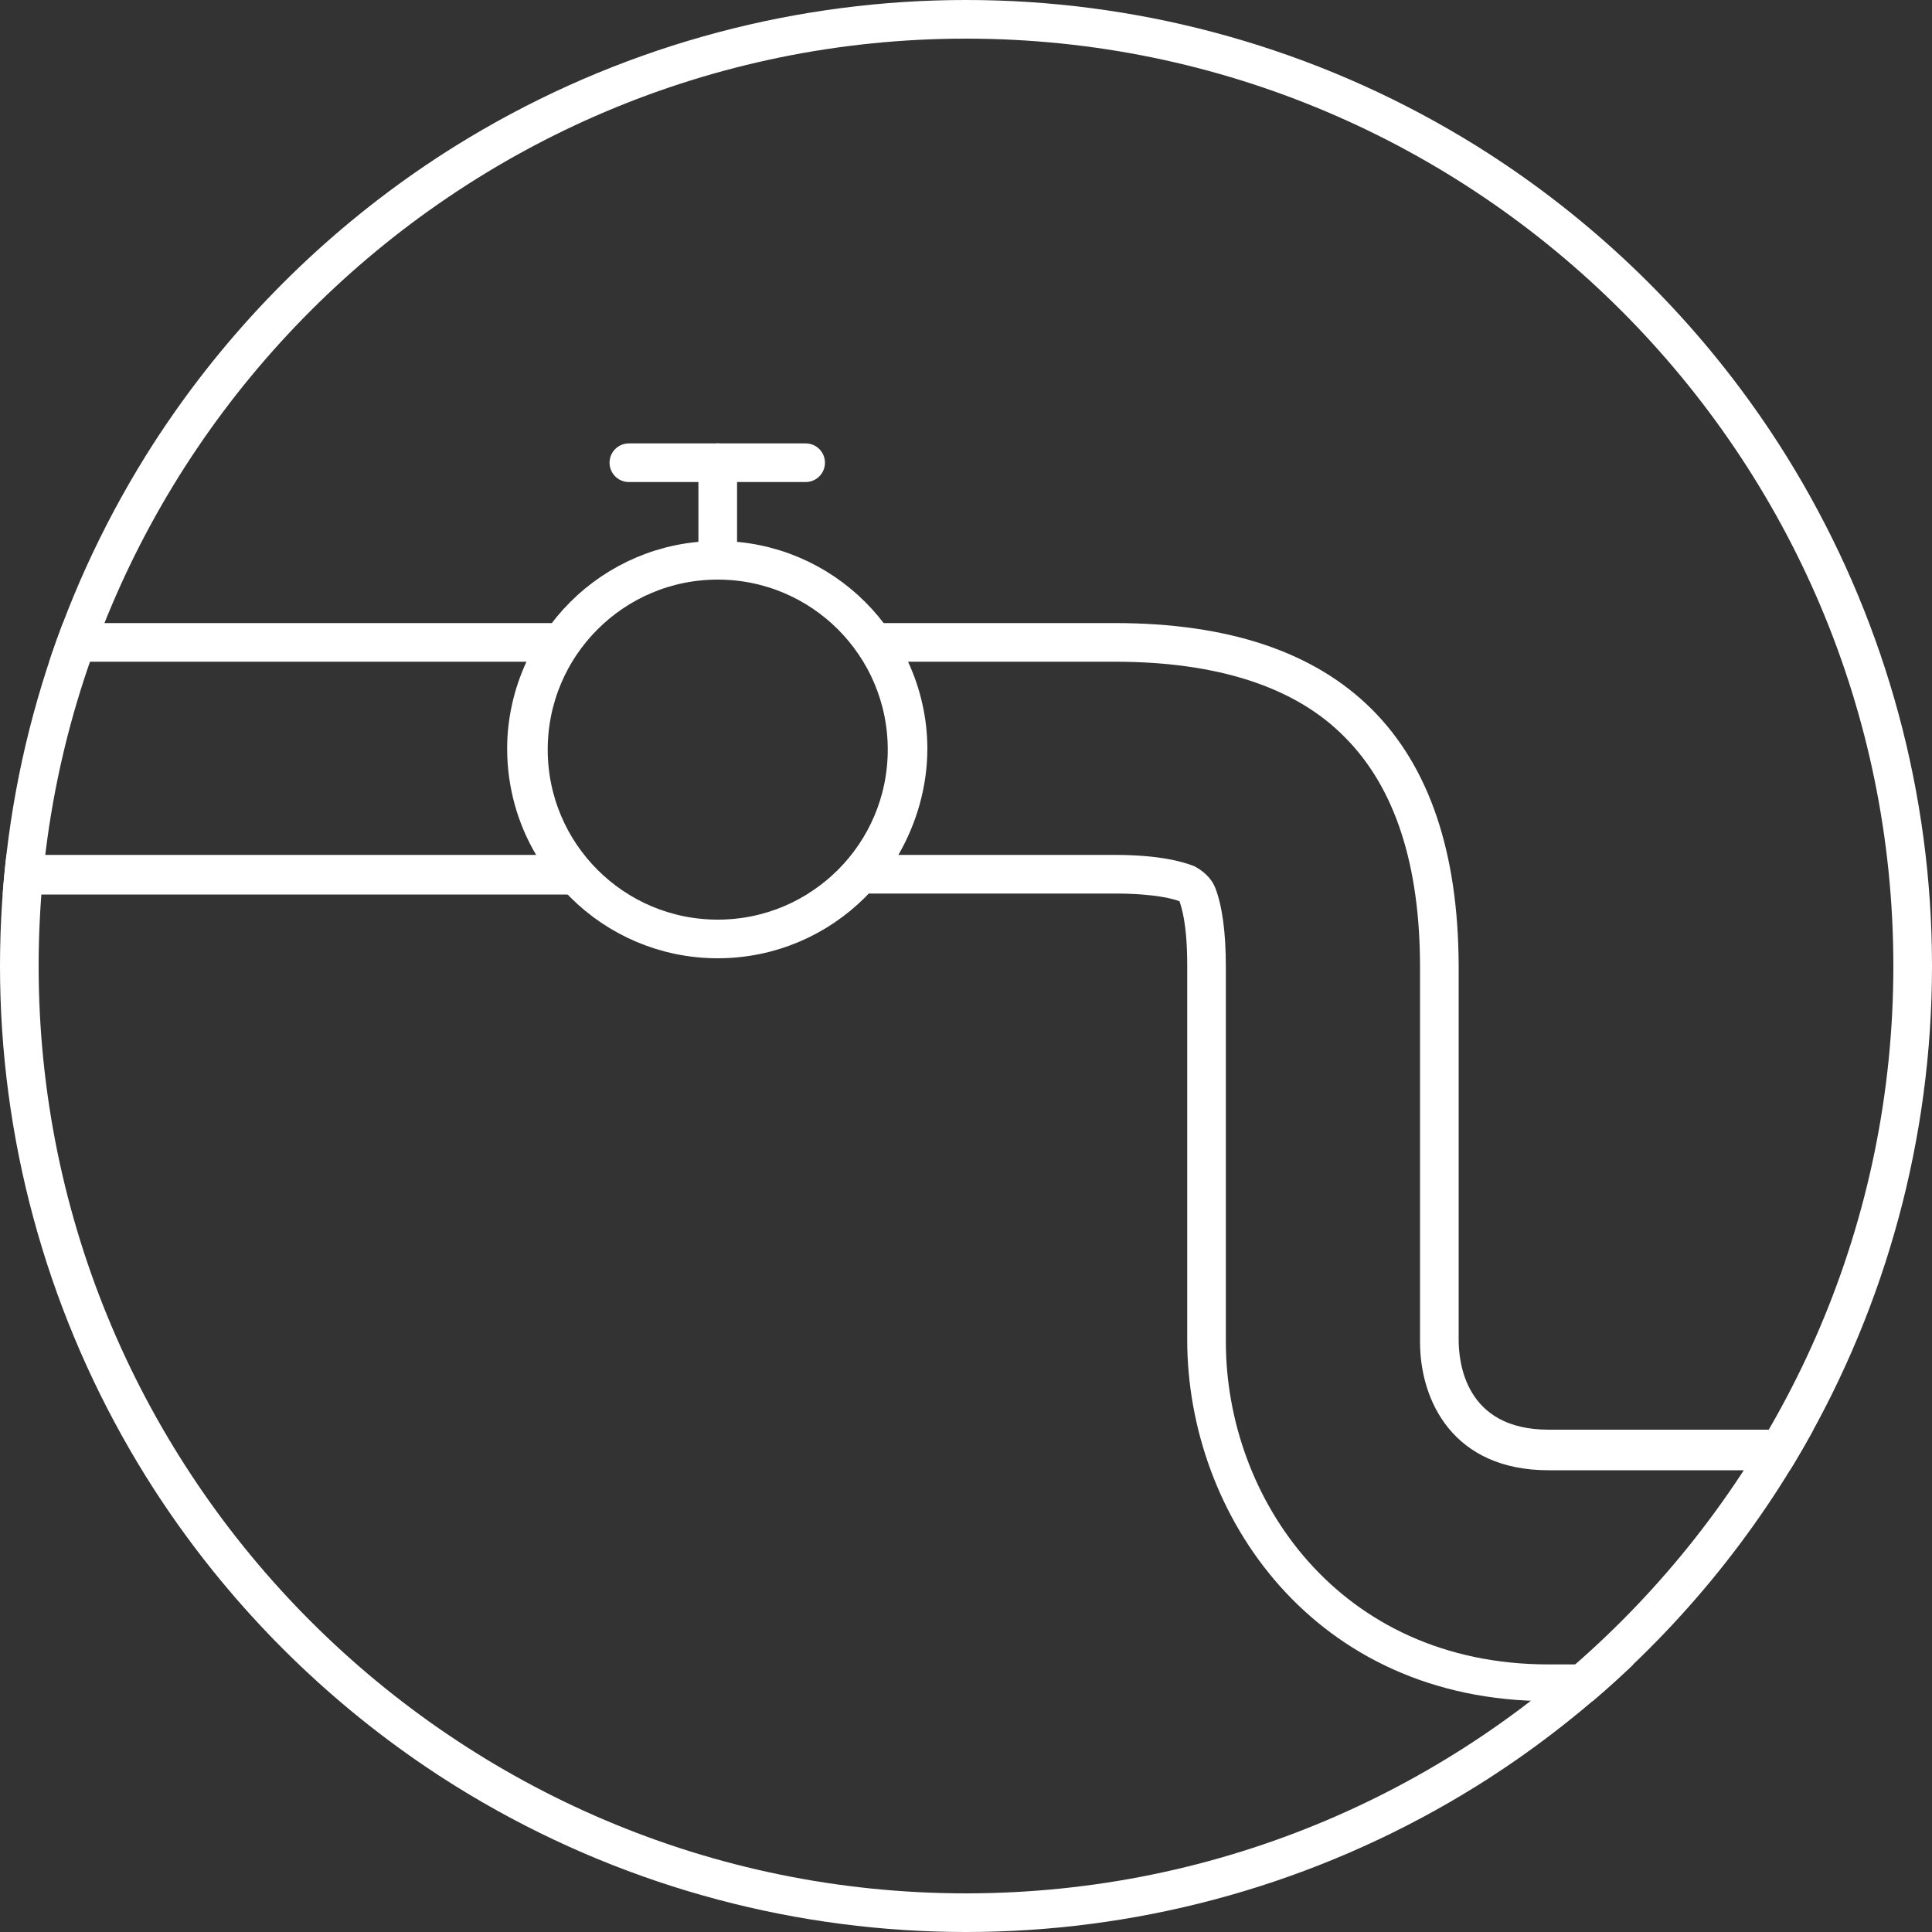
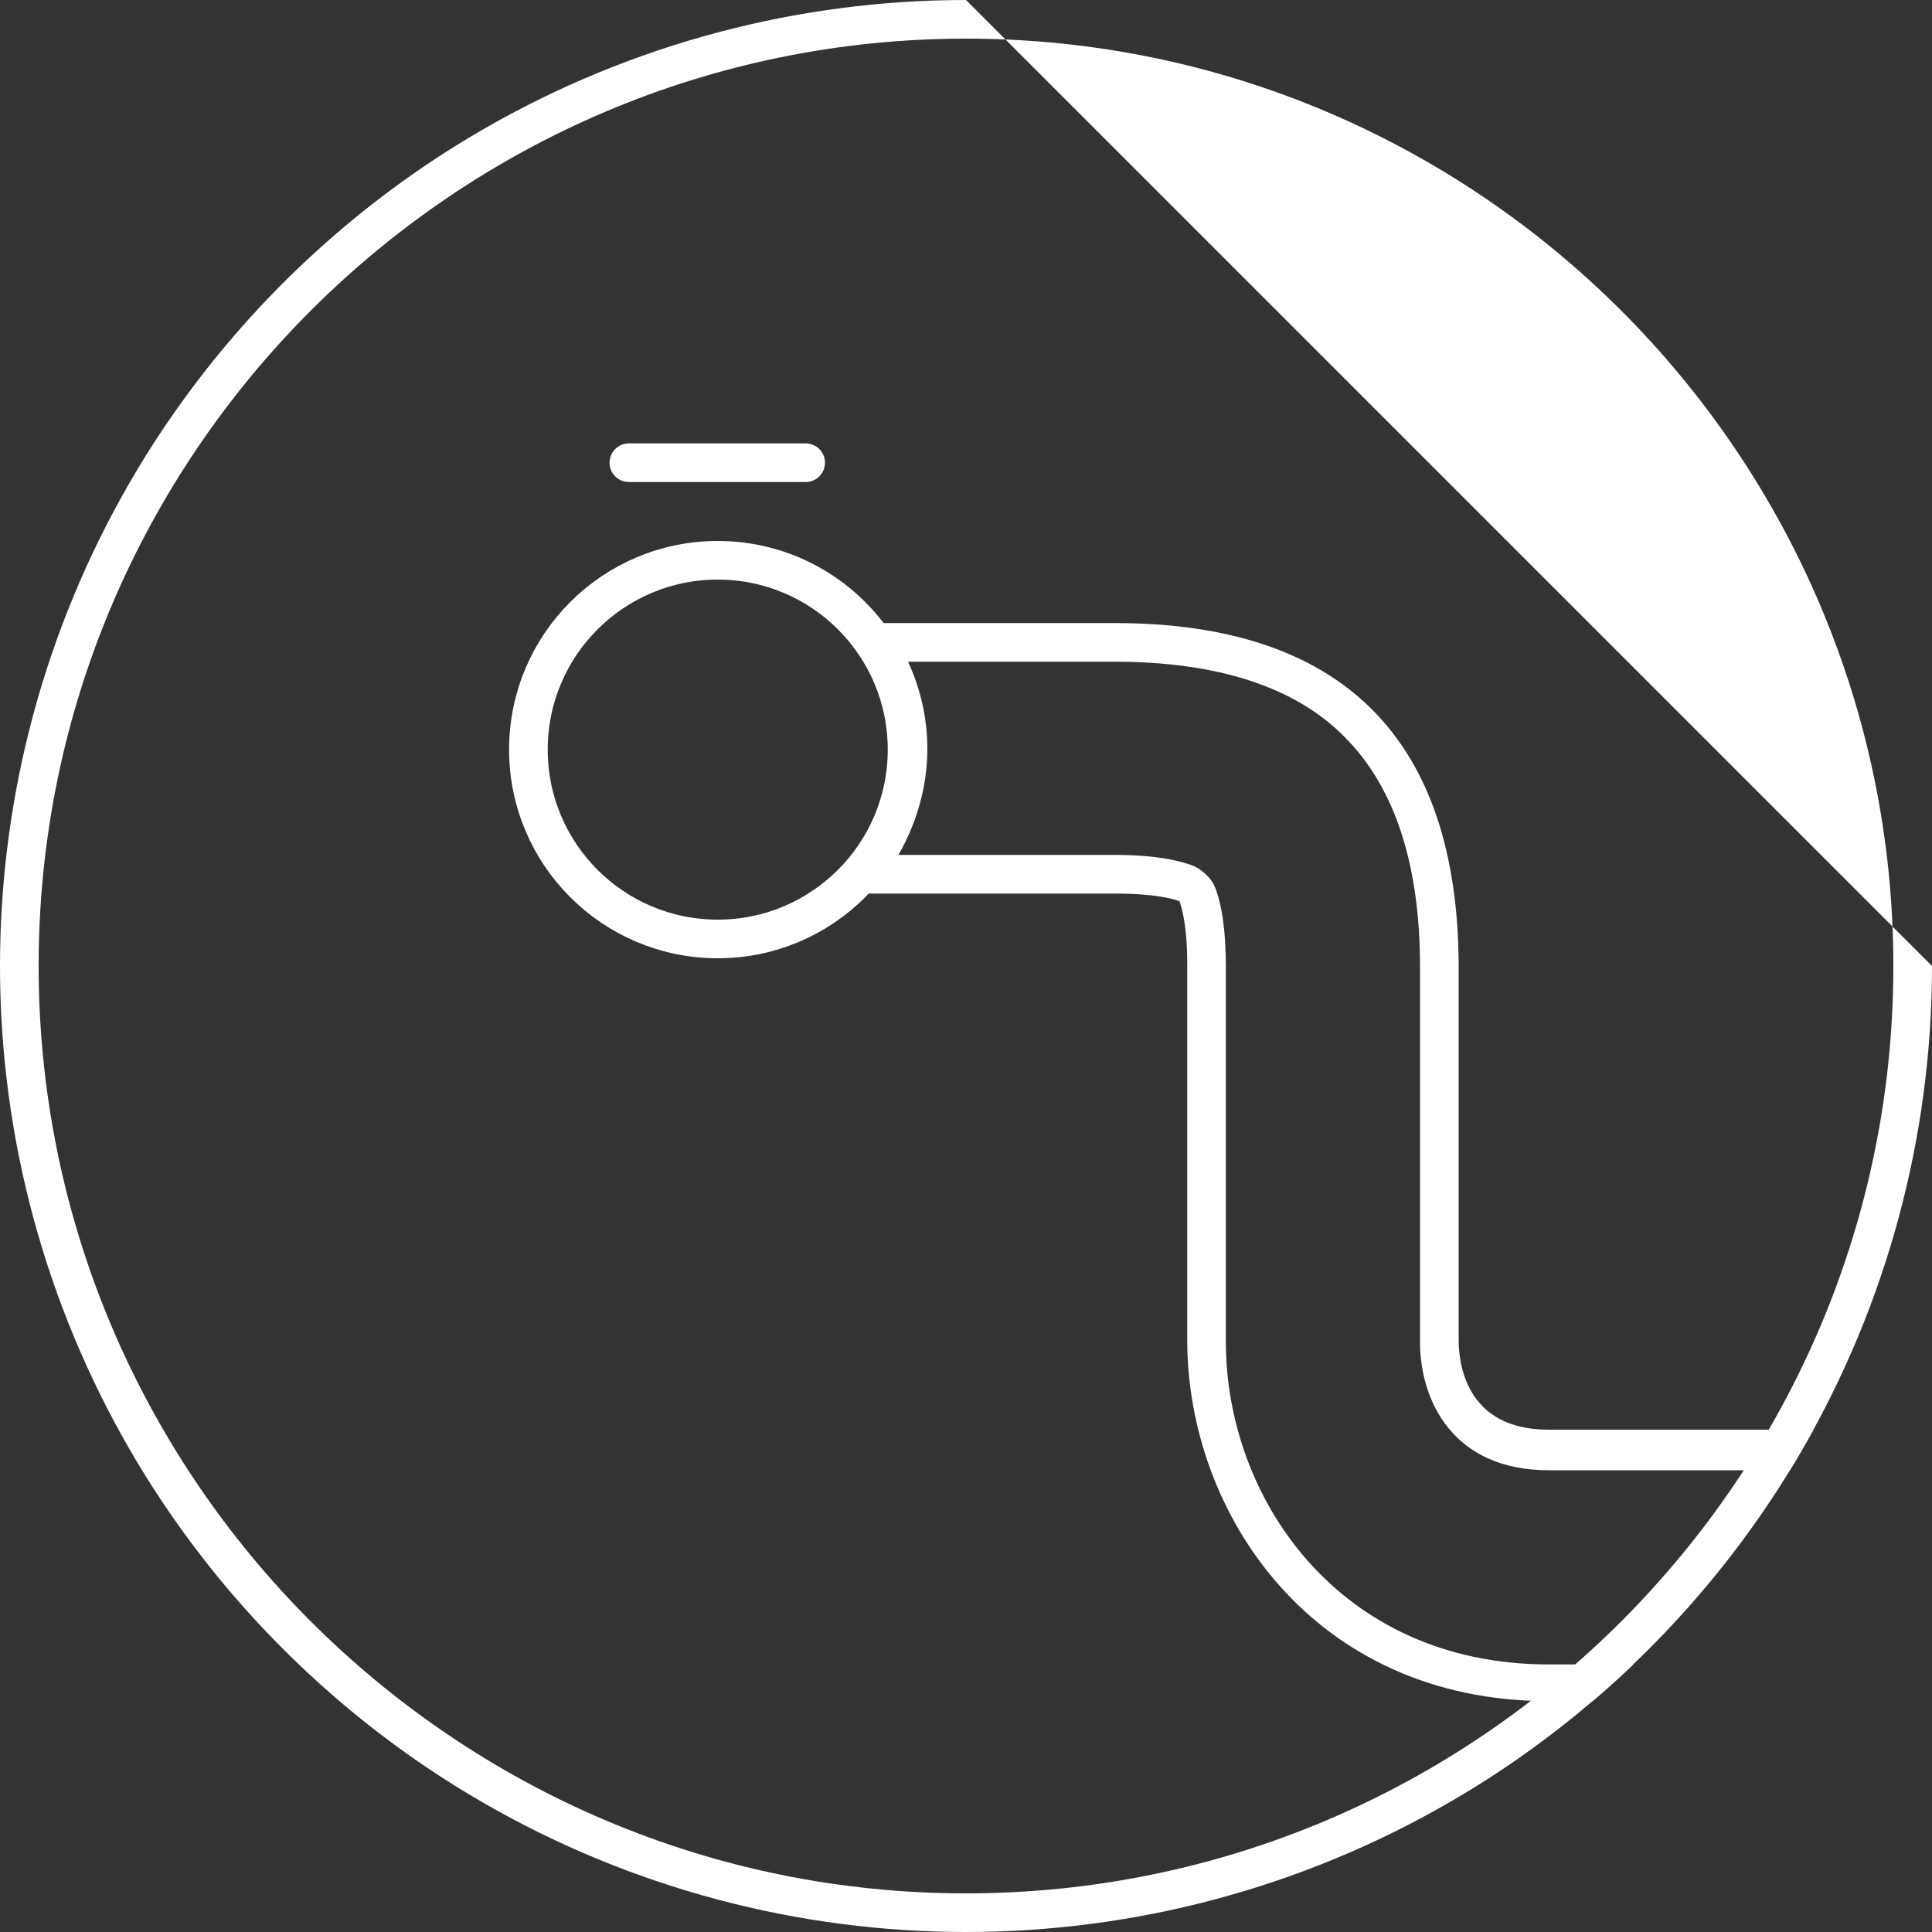
<svg xmlns="http://www.w3.org/2000/svg" xmlns:xlink="http://www.w3.org/1999/xlink" id="Layer_1" x="0px" y="0px" viewBox="0 0 200 200" style="enable-background:new 0 0 200 200;" xml:space="preserve">
  <rect x="0" y="0" width="200" height="200" fill="#333333" stroke="none" />
  <style type="text/css"> .st0{fill:#FFFFFF;} .st1{fill:url(#SVGID_1_);} .st2{fill:url(#SVGID_00000018924100930102241970000001324985784207144876_);} .st3{fill:#FFD07D;} .st4{fill:url(#SVGID_00000054247987478295876860000004490433699046221747_);} .st5{fill:url(#SVGID_00000042706635286868199100000010780545783936441760_);} .st6{fill:url(#SVGID_00000085939208570547384550000005543168448684812729_);} .st7{fill:url(#SVGID_00000060013684879566636460000014113979854005692848_);} .st8{fill:url(#SVGID_00000121991869806733471640000013561052182435096989_);} .st9{fill:url(#SVGID_00000070104145313901263700000003085415287080601015_);} .st10{fill:url(#SVGID_00000058578600525505891100000009885241922746889917_);} .st11{fill:url(#SVGID_00000124163607607847248790000012182142170951573139_);} .st12{fill:url(#SVGID_00000141457843104147483460000016825599555647930296_);} .st13{fill:url(#SVGID_00000062185642542370070360000006434966643648555684_);} .st14{fill:url(#SVGID_00000022545998294336362990000016803671587089220531_);} .st15{fill:url(#SVGID_00000152951893985301910120000006505952943312041388_);} .st16{fill:url(#SVGID_00000074405255366635398200000014605571909519357091_);} .st17{fill:url(#SVGID_00000070819734804298926880000014059876296924439485_);} .st18{fill:url(#SVGID_00000042701536032244996830000006096066992223799447_);} .st19{fill:url(#SVGID_00000119800273933370534070000012926408649550391988_);} .st20{fill:url(#SVGID_00000070818406694204756500000006757512629766135701_);} .st21{fill:url(#SVGID_00000183952898751327699980000004500686469222045107_);} .st22{fill:url(#SVGID_00000102511663746750195430000002846831645050508676_);} .st23{fill:url(#SVGID_00000096039982503889436950000014417187834982537139_);} .st24{fill:url(#SVGID_00000029741701997697702250000012936367940488113568_);} .st25{fill:url(#SVGID_00000171691262238951559960000000864089674919798970_);} .st26{fill:none;stroke:url(#SVGID_00000023281269489877085090000016405017393707585176_);stroke-width:35;stroke-linecap:round;stroke-linejoin:round;stroke-miterlimit:10;} .st27{fill:none;stroke:url(#SVGID_00000089575793289336767730000000776565948469216904_);stroke-width:35;stroke-linecap:round;stroke-linejoin:round;stroke-miterlimit:10;} .st28{fill:none;stroke:url(#SVGID_00000024724055017057951850000006567698558072562058_);stroke-width:35;stroke-linecap:round;stroke-linejoin:round;stroke-miterlimit:10;} .st29{fill:none;stroke:url(#SVGID_00000044146570584657538210000004921715728132388504_);stroke-width:35;stroke-linecap:round;stroke-linejoin:round;stroke-miterlimit:10;} .st30{fill:none;stroke:url(#SVGID_00000063625838251128782260000011645890394821324169_);stroke-width:35;stroke-linecap:round;stroke-linejoin:round;stroke-miterlimit:10;} .st31{fill:none;stroke:url(#SVGID_00000049203244849057110320000017727821784713341849_);stroke-width:35;stroke-linecap:round;stroke-linejoin:round;stroke-miterlimit:10;} .st32{fill:none;stroke:url(#SVGID_00000009553593174601630280000009296926299685547430_);stroke-width:35;stroke-linecap:round;stroke-linejoin:round;stroke-miterlimit:10;} .st33{fill:none;stroke:url(#SVGID_00000163052772184437267920000003763658182944849053_);stroke-width:35;stroke-linecap:round;stroke-linejoin:round;stroke-miterlimit:10;} .st34{fill:none;stroke:url(#SVGID_00000090256347017173767590000007313175795922325913_);stroke-width:35;stroke-linecap:round;stroke-linejoin:round;stroke-miterlimit:10;} .st35{fill:none;stroke:url(#SVGID_00000160903726075534647390000001944263793165888698_);stroke-width:35;stroke-linecap:round;stroke-linejoin:round;stroke-miterlimit:10;} .st36{fill:none;stroke:url(#SVGID_00000003078880269250291470000016170762021460510347_);stroke-width:35;stroke-linecap:round;stroke-linejoin:round;stroke-miterlimit:10;} .st37{fill:none;stroke:url(#SVGID_00000139981468572829715150000015497029611390742667_);stroke-width:35;stroke-linecap:round;stroke-linejoin:round;stroke-miterlimit:10;} .st38{fill:none;stroke:url(#SVGID_00000142869583930280765860000012255566749949521583_);stroke-width:35;stroke-linecap:round;stroke-linejoin:round;stroke-miterlimit:10;} .st39{fill:none;stroke:url(#SVGID_00000173147633640573362650000001976950412572847037_);stroke-width:35;stroke-linecap:round;stroke-linejoin:round;stroke-miterlimit:10;} .st40{fill:none;stroke:url(#SVGID_00000016055909915836918000000004739467761322856863_);stroke-width:35;stroke-linecap:round;stroke-linejoin:round;stroke-miterlimit:10;} .st41{fill:none;stroke:url(#SVGID_00000164514483067916288210000014092087395805347738_);stroke-width:35;stroke-linecap:round;stroke-linejoin:round;stroke-miterlimit:10;} .st42{fill:none;stroke:url(#SVGID_00000120525450758593400340000014824829943019162539_);stroke-width:35;stroke-linecap:round;stroke-linejoin:round;stroke-miterlimit:10;} .st43{fill:none;stroke:url(#SVGID_00000177449920849185819810000014485308767948544151_);stroke-width:35;stroke-linecap:round;stroke-linejoin:round;stroke-miterlimit:10;} .st44{fill:none;stroke:url(#SVGID_00000151544138136880401150000016214492010562582965_);stroke-width:35;stroke-linecap:round;stroke-linejoin:round;stroke-miterlimit:10;} .st45{fill:none;stroke:url(#SVGID_00000040573391245403393350000015189299320968301187_);stroke-width:35;stroke-linecap:round;stroke-linejoin:round;stroke-miterlimit:10;} .st46{fill:none;stroke:url(#SVGID_00000126322599321009383200000010963332416262655628_);stroke-width:35;stroke-linecap:round;stroke-linejoin:round;stroke-miterlimit:10;} .st47{fill:none;stroke:url(#SVGID_00000037668236306421448830000007931501054174279808_);stroke-width:35;stroke-linecap:round;stroke-linejoin:round;stroke-miterlimit:10;} .st48{fill:url(#SVGID_00000157304073941047761690000012299747599312872088_);} .st49{fill:url(#SVGID_00000005242184128598496980000000473324463622263738_);} .st50{fill:url(#SVGID_00000161593991362939080400000006439820897257135775_);} .st51{fill:url(#SVGID_00000160180706945634282480000006889801518029817788_);} .st52{fill:url(#SVGID_00000071519316441146499640000009822188375695646619_);} .st53{fill:url(#SVGID_00000089572880461296312700000008100210922661703069_);} .st54{fill:url(#SVGID_00000029742970574139809920000017864887226264759961_);} .st55{fill:url(#SVGID_00000103223376158897713900000013991265051383743654_);} .st56{fill:url(#SVGID_00000037664319970236636560000008976749110061363338_);} .st57{fill:url(#SVGID_00000072256420253396664330000003553578292050947774_);} .st58{fill:url(#SVGID_00000117664526395918768380000008631095478963486344_);} .st59{fill:url(#SVGID_00000072280660758150175380000013971183073079383199_);} .st60{fill:url(#SVGID_00000104676146786524008280000015616292887644621711_);} .st61{fill:url(#SVGID_00000163763806691767714550000015512939679080636589_);} .st62{fill:url(#SVGID_00000031919067207804278850000009553768168516665516_);} .st63{fill:url(#SVGID_00000006687833710624380380000001194413833333592449_);} .st64{fill:url(#SVGID_00000072961787904284796580000008722158438240249991_);} .st65{fill:url(#SVGID_00000073708817398478993200000018056832230067114424_);} .st66{fill:url(#SVGID_00000050656051427629601240000010045959488283862970_);} .st67{fill:url(#SVGID_00000039100428713018441110000003648555775944920231_);} .st68{fill:url(#SVGID_00000093871759673755527690000017154507350590535324_);} .st69{fill:url(#SVGID_00000178201454541635850830000015159784711826276536_);} .st70{fill:url(#SVGID_00000106831523535943580790000007439553587682067869_);} .st71{fill:url(#SVGID_00000030476774231269059800000017643997618444449428_);} .st72{fill:url(#SVGID_00000097490466803882327120000013617202458601905839_);} .st73{fill:url(#SVGID_00000067925936190614409900000001505303459340128683_);} .st74{fill:url(#SVGID_00000160901993349648343340000011705071982358552220_);} .st75{fill:url(#SVGID_00000025410837328526172710000014838007039612295593_);} .st76{fill:url(#SVGID_00000038406833320555269200000007049152396785579159_);} .st77{fill:url(#SVGID_00000065047875943150384950000016425407861197673379_);} .st78{fill:url(#SVGID_00000065775717164775371560000008592073683245277115_);} .st79{fill:url(#SVGID_00000035519995430669540240000012370743601214700695_);} .st80{fill:url(#SVGID_00000178190908620906035020000007999719791188003968_);} .st81{fill:url(#SVGID_00000063628740360353350050000012488068520239609779_);} .st82{fill:url(#SVGID_00000102533108289066665150000000764012542174776459_);} .st83{fill:url(#SVGID_00000037663027754169346600000012596289833304511630_);} .st84{fill:url(#SVGID_00000107554758530503136660000004905040109850709175_);} .st85{fill:url(#SVGID_00000042725066545171196960000006471022989416413851_);} .st86{fill:url(#SVGID_00000082367642600550586810000009448988888111291296_);} .st87{fill:url(#SVGID_00000016072028945351738450000000434565456505280403_);} .st88{fill:url(#SVGID_00000053527190002758427700000013068224433656040380_);} .st89{fill:url(#SVGID_00000137094151620377344240000016693553413178655106_);} .st90{fill:url(#SVGID_00000098189348715936278180000018320045391084897410_);} .st91{fill:url(#SVGID_00000093894733571829341250000018207110222891302584_);} .st92{clip-path:url(#SVGID_00000166649992377648933700000003773373111421273227_);fill:url(#SVGID_00000159466269517242140010000007542582755060243601_);} .st93{clip-path:url(#SVGID_00000171695682557542620450000006060324682173309116_);fill:url(#SVGID_00000181788427966485264820000017505877093042048392_);} .st94{fill:url(#SVGID_00000143595991488596341110000008208715606978107777_);} .st95{opacity:0.15;fill:url(#SVGID_00000017517848624171164140000011418085525607706558_);} .st96{opacity:0.15;fill:url(#SVGID_00000121263860078586952540000008059950954332035736_);} .st97{opacity:0.15;fill:url(#SVGID_00000161621192974307723230000000402989956599399810_);} .st98{opacity:0.15;fill:url(#SVGID_00000013905646583519008300000007365573619894560935_);} .st99{opacity:0.15;fill:url(#SVGID_00000169543565085536671260000015181513391751486141_);} .st100{opacity:0.15;fill:url(#SVGID_00000119813332691092334180000013249400583194268847_);} .st101{opacity:0.15;fill:url(#SVGID_00000160900671941612015100000003370318010929751224_);} .st102{opacity:0.15;fill:url(#SVGID_00000124878126603735880140000003287377410167475896_);} .st103{opacity:0.15;fill:url(#SVGID_00000069379031493714270040000013246398265753777538_);} .st104{opacity:0.15;fill:url(#SVGID_00000109002466040130210570000001271603614630896316_);} .st105{opacity:0.15;fill:url(#SVGID_00000077323438728341925140000009620249160968064922_);} .st106{opacity:0.15;fill:url(#SVGID_00000000200328142696252420000017324021865123047573_);} .st107{opacity:0.15;fill:url(#SVGID_00000173849979719881614640000003161476211737772976_);} .st108{opacity:0.15;fill:url(#SVGID_00000085209113211012105780000012454519639591928496_);} .st109{opacity:0.15;fill:url(#SVGID_00000059307199608499462470000014757383076876216451_);} .st110{opacity:0.15;fill:url(#SVGID_00000107556557508190908290000012079943415104675483_);} .st111{opacity:0.15;fill:url(#SVGID_00000102534966723727786500000015613189627397670841_);} .st112{opacity:0.15;fill:url(#SVGID_00000023986283141029596090000004181871784461436582_);} .st113{opacity:0.15;fill:url(#SVGID_00000000906470931780591230000014534610558549344947_);} .st114{opacity:0.15;fill:url(#SVGID_00000165918468509450301940000005868289894278832022_);} .st115{opacity:0.15;fill:url(#SVGID_00000078012052213205258040000017457477776540510369_);} .st116{opacity:0.15;fill:url(#SVGID_00000103948455606560868410000001919288568593853087_);} .st117{opacity:0.15;fill:url(#SVGID_00000181801345888805737160000010011260147356999581_);} .st118{opacity:0.15;fill:url(#SVGID_00000031914122183325498080000016296331504375878063_);} .st119{opacity:0.15;fill:url(#SVGID_00000091010623864443116120000002577099341636345013_);} .st120{opacity:0.15;fill:url(#SVGID_00000083060687767856454170000012905622175458708394_);} .st121{opacity:0.15;fill:url(#SVGID_00000145056038547852594540000005351950778540105877_);} .st122{opacity:0.15;fill:url(#SVGID_00000043457919138538416020000011077780115445880708_);} .st123{opacity:0.15;fill:url(#SVGID_00000108282020820426300900000013737515549561235365_);} .st124{opacity:0.15;fill:url(#SVGID_00000098907299281329169620000002876117824466195640_);} .st125{opacity:0.15;fill:url(#SVGID_00000049207626412949218830000000174548742194962615_);} .st126{opacity:0.15;fill:url(#SVGID_00000100340342394781706990000005980254293089570433_);} .st127{opacity:0.15;fill:url(#SVGID_00000136391485192677958040000017752947280558577821_);} .st128{opacity:0.15;fill:url(#SVGID_00000066495290681999257600000003559130792027060866_);} .st129{opacity:0.15;fill:url(#SVGID_00000114786690784201988140000012769734234930977412_);} .st130{opacity:0.15;fill:url(#SVGID_00000116927644792124209600000005164261230126669193_);} .st131{opacity:0.15;fill:url(#SVGID_00000093175926226059398490000007338044151352792472_);} .st132{opacity:0.15;fill:url(#SVGID_00000042711665101793685280000018239345990144759175_);} .st133{opacity:0.15;fill:url(#SVGID_00000147196956199989351520000003383776630699792292_);} .st134{opacity:0.15;fill:url(#SVGID_00000177480682632585317810000003521223691978831533_);} .st135{opacity:0.15;fill:url(#SVGID_00000106105385957658988990000001349507306652304319_);} .st136{opacity:0.15;fill:url(#SVGID_00000055695725746794966380000016543853660392683410_);} .st137{opacity:0.15;fill:url(#SVGID_00000131368734939123186870000011810492757920674459_);} .st138{opacity:0.15;fill:url(#SVGID_00000029036451224540030110000015829858451877976217_);} .st139{opacity:0.15;fill:url(#SVGID_00000061444432852944400960000007527292832410733201_);} .st140{opacity:0.15;fill:url(#SVGID_00000008855161573986092680000002390116267079872695_);} .st141{opacity:0.15;fill:url(#SVGID_00000128450124208310479350000006823738854948848008_);} .st142{opacity:0.15;fill:url(#SVGID_00000070084810314346635060000004694747772296591032_);} .st143{opacity:0.15;fill:url(#SVGID_00000092415270032415866880000016068098565653233329_);} .st144{opacity:0.15;fill:url(#SVGID_00000086657895406501786070000006188655913621680032_);} .st145{opacity:0.15;fill:url(#SVGID_00000090265952400554483190000008778348273602451102_);} .st146{opacity:0.15;fill:url(#SVGID_00000119817077061101699520000001925745556058379905_);} .st147{opacity:0.15;fill:url(#SVGID_00000148662792902166157390000010072528706576491401_);} .st148{opacity:0.15;fill:url(#SVGID_00000040570926703430585800000011302857714707261880_);} .st149{opacity:0.15;fill:url(#SVGID_00000116953194629569413870000017547103943437268135_);} .st150{opacity:0.15;fill:url(#SVGID_00000041980364943683422280000004934120109875728547_);} .st151{opacity:0.15;fill:url(#SVGID_00000161600943780021054400000015141487800906978433_);} .st152{opacity:0.15;fill:url(#SVGID_00000157283352232466584790000004575709721198798224_);} .st153{opacity:0.15;fill:url(#SVGID_00000034793829544192351960000015857539528754839230_);} .st154{opacity:0.15;fill:url(#SVGID_00000055669149856341413780000009611030537240785290_);} .st155{opacity:0.15;fill:url(#SVGID_00000119110426057360282480000016900284001592400032_);} .st156{opacity:0.15;fill:url(#SVGID_00000055678566966234358770000004216673254876569473_);} .st157{opacity:0.15;fill:url(#SVGID_00000118354742969500121630000003224275809869463951_);} .st158{opacity:0.15;fill:url(#SVGID_00000045581573728688172680000012280025208977258644_);} .st159{opacity:0.15;fill:url(#SVGID_00000008845679483910539320000003108347198483015842_);} .st160{opacity:0.15;fill:url(#SVGID_00000059274766392260524340000007456879344048545445_);} .st161{opacity:0.15;fill:url(#SVGID_00000027562714145694275120000011164120203831587209_);} .st162{opacity:0.15;fill:url(#SVGID_00000150791383310876819540000000662611916822884740_);} .st163{opacity:0.15;fill:url(#SVGID_00000160876859608997648600000016823206666583053203_);} .st164{opacity:0.15;fill:url(#SVGID_00000180347171434804414260000010740739905852553647_);} .st165{opacity:0.15;fill:url(#SVGID_00000169548648796577934670000011472809192596558480_);} .st166{opacity:0.15;fill:url(#SVGID_00000047054874174945154330000007389758798503973543_);} .st167{opacity:0.15;fill:url(#SVGID_00000057143227791717103710000003100649381448571270_);} .st168{opacity:0.15;fill:url(#SVGID_00000101071421946235225590000012006057854701113263_);} .st169{opacity:0.15;fill:url(#SVGID_00000098920708337890828070000014837220136035964057_);} .st170{opacity:0.15;fill:url(#SVGID_00000004541108577588254580000016829434174069606547_);} .st171{opacity:0.15;fill:url(#SVGID_00000155120449430327137540000016868128634361319300_);} .st172{opacity:0.15;fill:url(#SVGID_00000160156098508460671230000017813264759009596561_);} .st173{opacity:0.15;fill:url(#SVGID_00000142856482987733571530000006765107724475820458_);} .st174{opacity:0.15;fill:url(#SVGID_00000164494761659894929630000005440553051818714512_);} .st175{opacity:0.15;fill:url(#SVGID_00000087389062883044652400000004372460381440189838_);} .st176{opacity:0.15;fill:url(#SVGID_00000174581720017174745570000011624121369452575887_);} .st177{opacity:0.15;fill:url(#SVGID_00000063594869429733979370000006852081293117032345_);} .st178{opacity:0.15;fill:url(#SVGID_00000117637733151894356530000013789438641100352389_);} .st179{opacity:0.15;fill:url(#SVGID_00000045603336211787609790000011873159697399802296_);} .st180{opacity:0.15;fill:url(#SVGID_00000106132287560500286790000015740647598415481257_);} .st181{opacity:0.15;fill:url(#SVGID_00000155128876826972846130000005917078428095116442_);} .st182{opacity:0.15;fill:url(#SVGID_00000065797320311456181770000004851543929288244639_);} .st183{opacity:0.15;fill:url(#SVGID_00000000940241149289830170000003406378420932673427_);} .st184{opacity:0.15;fill:url(#SVGID_00000071549324321850315770000007790051918638317242_);} .st185{opacity:0.15;fill:url(#SVGID_00000052793414732325109260000009547828595374496684_);} .st186{opacity:0.15;fill:url(#SVGID_00000168110180834189655180000005723106978114591383_);} .st187{opacity:0.15;fill:url(#SVGID_00000032632640793739052470000003520753354282775474_);} .st188{opacity:0.15;fill:url(#SVGID_00000159442169091497142170000014522627926454302366_);} .st189{opacity:0.15;fill:url(#SVGID_00000057860874902045817790000004948567178321983153_);} .st190{opacity:0.15;fill:url(#SVGID_00000078013565377160999470000011274763660737421499_);} .st191{opacity:0.15;fill:url(#SVGID_00000010269267065730787240000012417975018369983361_);} .st192{opacity:0.15;fill:url(#SVGID_00000093179241002166142070000018095485170587170432_);} .st193{opacity:0.15;fill:url(#SVGID_00000023246004752538819630000015183760330748600193_);} .st194{opacity:0.15;fill:url(#SVGID_00000175292451286392697260000011212207427727145917_);} .st195{opacity:0.15;fill:url(#SVGID_00000167378382027129171500000004861299320399007423_);} .st196{opacity:0.15;fill:url(#SVGID_00000115505874482007542820000003549572206918038145_);} .st197{opacity:0.15;fill:url(#SVGID_00000066480549693762829060000015770202742634540947_);} .st198{opacity:0.15;fill:url(#SVGID_00000164502674478688838360000014794279501565481632_);} .st199{opacity:0.15;fill:url(#SVGID_00000054263775779321564460000017825055737813419929_);} .st200{opacity:0.15;fill:url(#SVGID_00000077292245112496234930000009306259384523144071_);} .st201{opacity:0.15;fill:url(#SVGID_00000068644394353830426660000006909740319469014427_);} .st202{opacity:0.15;fill:url(#SVGID_00000160163633314195216960000005043629438542687640_);} .st203{opacity:0.15;fill:url(#SVGID_00000143590078842008453080000001767589844286236597_);} .st204{opacity:0.15;fill:url(#SVGID_00000150100083288659260610000001642432029902000779_);} .st205{opacity:0.15;fill:url(#SVGID_00000023261157598887644230000005305587241763029406_);} .st206{opacity:0.15;fill:url(#SVGID_00000013902235318858128670000008939537436392649097_);} .st207{opacity:0.15;fill:url(#SVGID_00000042727338052986878730000002573316382402350731_);} .st208{opacity:0.15;fill:url(#SVGID_00000137847344685671322380000018198364092669592510_);} .st209{opacity:0.15;fill:url(#SVGID_00000000944914685658261970000009280699904125619889_);} .st210{opacity:0.15;fill:url(#SVGID_00000065036936962903135100000015915179780430623656_);} .st211{opacity:0.15;fill:url(#SVGID_00000042700774453208394650000017824482993900495749_);} .st212{opacity:0.15;fill:url(#SVGID_00000082328768996572455670000009345123565916385442_);} .st213{opacity:0.15;fill:url(#SVGID_00000065054858213886913130000001565850587176608435_);} .st214{opacity:0.15;fill:url(#SVGID_00000169532826631974991280000000979416127095780286_);} .st215{opacity:0.15;fill:url(#SVGID_00000000911716681986880900000012856136015091346817_);} .st216{opacity:0.15;fill:url(#SVGID_00000043455618579550975190000008235675128976463022_);} .st217{opacity:0.15;fill:url(#SVGID_00000140702466494135909930000001569374815350704058_);} .st218{opacity:0.15;fill:url(#SVGID_00000003810830170911967610000008652872176688973454_);} .st219{opacity:0.15;fill:url(#SVGID_00000163757511180172253710000002956969107565714606_);} .st220{opacity:0.15;fill:url(#SVGID_00000147205651135047876210000015483497921397270948_);} .st221{opacity:0.15;fill:url(#SVGID_00000099622862687554930440000016028647988847679910_);} .st222{opacity:0.15;fill:url(#SVGID_00000044870104696141461970000016421979736672063400_);} .st223{opacity:0.15;fill:url(#SVGID_00000101786640100267401600000017770792308273132700_);} .st224{opacity:0.15;fill:url(#SVGID_00000152231470580167297050000013574028902405871523_);} .st225{opacity:0.15;fill:url(#SVGID_00000124142687991088356420000014418264952391347596_);} .st226{opacity:0.15;fill:url(#SVGID_00000118390751087016805950000010483517233988719279_);} .st227{opacity:0.15;fill:url(#SVGID_00000120549091598576844330000011034894994546198452_);} .st228{opacity:0.15;fill:url(#SVGID_00000085225627143316507750000018210218032386281914_);} .st229{opacity:0.15;fill:url(#SVGID_00000073712150288330850490000012884443863621692582_);} .st230{opacity:0.15;fill:url(#SVGID_00000026859815998415904230000001107578714875397811_);} .st231{opacity:0.15;fill:url(#SVGID_00000108995437832375944860000003357927674578988956_);} .st232{opacity:0.15;fill:url(#SVGID_00000099662591152262585940000017105662204516639914_);} .st233{opacity:0.15;fill:url(#SVGID_00000134216412794432965080000001587417719073127091_);} .st234{opacity:0.15;fill:url(#SVGID_00000012430547909184563490000013832508397831831451_);} .st235{opacity:0.15;fill:url(#SVGID_00000074422538416157549840000003638198381462420383_);} .st236{opacity:0.15;fill:url(#SVGID_00000088843024215682417860000009969046431479746205_);} .st237{opacity:0.15;fill:url(#SVGID_00000025443215178768784980000006056264074467205303_);} .st238{opacity:0.15;fill:url(#SVGID_00000122679104598824079210000010406692400426916274_);} .st239{opacity:0.15;fill:url(#SVGID_00000024722075934919784220000004361600747164034976_);} .st240{opacity:0.15;fill:url(#SVGID_00000153669924206114504950000003124252067479829926_);} .st241{opacity:0.15;fill:url(#SVGID_00000119828146336894745550000012202379152378449551_);} .st242{opacity:0.15;fill:url(#SVGID_00000053518309346733227230000014682534379394605451_);} .st243{opacity:0.15;fill:url(#SVGID_00000003090584915672907160000017506752538773791897_);} .st244{opacity:0.15;fill:url(#SVGID_00000086657415872803458730000017472572659585820311_);} .st245{opacity:0.15;fill:url(#SVGID_00000147177823713466047060000003551998966338020284_);} .st246{opacity:0.15;fill:url(#SVGID_00000161597036618689044520000004368345087147533751_);} .st247{opacity:0.15;fill:url(#SVGID_00000027585544863136612690000004989367317072502932_);} .st248{opacity:0.15;fill:url(#SVGID_00000043457116243267257830000012318448296009087676_);} .st249{opacity:0.15;fill:url(#SVGID_00000147904070831276452430000000588686366180541321_);} .st250{opacity:0.15;fill:url(#SVGID_00000071545053300051328940000012730616039027675062_);} .st251{opacity:0.15;fill:url(#SVGID_00000075853961454782960010000012826673390188101053_);} .st252{opacity:0.15;fill:url(#SVGID_00000075849275826088933410000003426309774280555446_);} .st253{opacity:0.15;fill:url(#SVGID_00000014627765637252157730000012342292438845006748_);} .st254{opacity:0.15;fill:url(#SVGID_00000124163400523582846040000010424886086240159412_);} .st255{opacity:0.15;fill:url(#SVGID_00000172428694068603254450000002732757581761480888_);} .st256{opacity:0.15;fill:url(#SVGID_00000019651878875511763760000006756444948581799100_);} .st257{opacity:0.15;fill:url(#SVGID_00000048498517538198908990000003085485541703485612_);} .st258{opacity:0.15;fill:url(#SVGID_00000160903922775531555460000010373302000039489152_);} .st259{opacity:0.15;fill:url(#SVGID_00000034783999143513721730000010267474204925378987_);} .st260{opacity:0.15;fill:url(#SVGID_00000075865094314868376960000005090540058297224355_);} .st261{opacity:0.15;fill:url(#SVGID_00000141414408616916082380000003550923774334504869_);} .st262{opacity:0.15;fill:url(#SVGID_00000046328801091417898320000008416322831234993035_);} .st263{opacity:0.15;fill:url(#SVGID_00000120523073568258558110000000391737958307683246_);} .st264{opacity:0.15;fill:url(#SVGID_00000168077633914488309130000012753006967697095578_);} .st265{opacity:0.15;fill:url(#SVGID_00000075866915879562366060000010679417946503727262_);} .st266{opacity:0.15;fill:url(#SVGID_00000002379242652258563370000017834669029454980508_);} .st267{opacity:0.15;fill:url(#SVGID_00000087405367555171804970000015820393603706384770_);} .st268{opacity:0.15;fill:url(#SVGID_00000106840512338412605000000001349330337396474799_);} .st269{opacity:0.15;fill:url(#SVGID_00000077315289395060166560000015676053597078086539_);} .st270{opacity:0.15;fill:url(#SVGID_00000106864758688844424860000017197724442720822950_);} .st271{opacity:0.15;fill:url(#SVGID_00000182521196169081953500000011758427829155039163_);} .st272{opacity:0.15;fill:url(#SVGID_00000003098095937754781560000003642872594215805845_);} .st273{opacity:0.15;fill:url(#SVGID_00000177470407210364512330000008043547263001174191_);} .st274{opacity:0.15;fill:url(#SVGID_00000125582812259465426220000003260237431142941855_);} .st275{opacity:0.15;fill:url(#SVGID_00000054971463179927492670000008632432499443169965_);} .st276{opacity:0.15;fill:url(#SVGID_00000014607548077687711890000007230366322118543744_);} .st277{opacity:0.15;fill:url(#SVGID_00000109028932879568068520000000451031466922883761_);} .st278{opacity:0.15;fill:url(#SVGID_00000017494506413522440650000015035711484261836674_);} .st279{opacity:0.15;fill:url(#SVGID_00000077294910550010608330000018189675444170028186_);} .st280{opacity:0.15;fill:url(#SVGID_00000021831569037427361450000003552613283473172101_);} .st281{opacity:0.15;fill:url(#SVGID_00000063606106676510704450000000108950537196330627_);} .st282{opacity:0.15;fill:url(#SVGID_00000138569267104971783410000007733354655109878970_);} .st283{opacity:0.15;fill:url(#SVGID_00000145756011617201411610000014614723712968942781_);} .st284{opacity:0.15;fill:url(#SVGID_00000132076408824713282110000002108935096573223334_);} .st285{opacity:0.15;fill:url(#SVGID_00000010302021444278707860000008152994631018555299_);} .st286{opacity:0.15;fill:url(#SVGID_00000018933825935464729990000010621854179840921499_);} .st287{opacity:0.15;fill:url(#SVGID_00000026851677273691489730000015311016670693103255_);} .st288{opacity:0.15;fill:url(#SVGID_00000069379069840717572840000018375439979031732868_);} .st289{opacity:0.15;fill:url(#SVGID_00000127733859977257228510000015453191985925144452_);} .st290{opacity:0.15;fill:url(#SVGID_00000158015349188668351280000010970262048834009738_);} .st291{opacity:0.15;fill:url(#SVGID_00000083772931240976572080000008074133537388903599_);} .st292{opacity:0.15;fill:url(#SVGID_00000108286440182642368800000016832303667918292352_);} .st293{opacity:0.15;fill:url(#SVGID_00000040541277589106625160000012949237013246349707_);} .st294{opacity:0.15;fill:url(#SVGID_00000063608364724113544300000008655491699511882407_);} .st295{opacity:0.15;fill:url(#SVGID_00000107589109058025217270000008326450080437627570_);} .st296{opacity:0.15;fill:url(#SVGID_00000014610798590646985350000016095499716049088422_);} .st297{opacity:0.15;fill:url(#SVGID_00000178927386523740622930000011751899772426906529_);} .st298{opacity:0.15;fill:url(#SVGID_00000119827695672571988370000003048958679465074083_);} .st299{opacity:0.15;fill:url(#SVGID_00000122697777389306000650000003361248435027305626_);} .st300{opacity:0.15;fill:url(#SVGID_00000043432557540529837270000001925808304328775325_);} .st301{opacity:0.15;fill:url(#SVGID_00000144330543423506895130000002217492722731878051_);} .st302{opacity:0.15;fill:url(#SVGID_00000068673913315066471150000011050496481417750669_);} .st303{opacity:0.15;fill:url(#SVGID_00000124121572454143744240000002184998066348611244_);} .st304{opacity:0.15;fill:url(#SVGID_00000146469109192771258810000002004908374140522882_);} .st305{opacity:0.15;fill:url(#SVGID_00000073694873444348784400000009534449085919252394_);} .st306{opacity:0.15;fill:url(#SVGID_00000155146943569534369180000009821604759328117154_);} .st307{opacity:0.15;fill:url(#SVGID_00000180367626355027602680000012744208585865595304_);} .st308{opacity:0.15;fill:url(#SVGID_00000081632936836588033120000010762806982508050358_);} .st309{opacity:0.15;fill:url(#SVGID_00000065075631202264894370000017958297182091973287_);} .st310{opacity:0.15;fill:url(#SVGID_00000071528021339789655730000014143305325922037164_);} .st311{opacity:0.15;fill:url(#SVGID_00000012474252166555130780000001979341155338368150_);} .st312{opacity:0.15;fill:url(#SVGID_00000164515791206544106980000008266692137918544294_);} .st313{opacity:0.15;fill:url(#SVGID_00000116215932259571036960000010539943614170140809_);} .st314{opacity:0.15;fill:url(#SVGID_00000093147778250015012540000011540516440093185698_);} .st315{opacity:0.15;fill:url(#SVGID_00000166658022982382778880000007277227610801430689_);} .st316{opacity:0.15;fill:url(#SVGID_00000014593828398062533070000009874466354282091667_);} .st317{opacity:0.15;fill:url(#SVGID_00000144340333789369663310000007221093927848193953_);} .st318{opacity:0.15;fill:url(#SVGID_00000017498565169595379060000005297519040221165759_);} .st319{opacity:0.15;fill:url(#SVGID_00000067193712242342717910000006983246482843189377_);} .st320{opacity:0.15;fill:url(#SVGID_00000095318745916705877080000009835063662300789676_);} .st321{opacity:0.15;fill:url(#SVGID_00000147189285857973665910000002766011833232844937_);} .st322{opacity:0.15;fill:url(#SVGID_00000020376388656681068570000009065233687901449649_);} .st323{opacity:0.15;fill:url(#SVGID_00000005247320807342488550000007658157081223871624_);} .st324{opacity:0.15;fill:url(#SVGID_00000092415000531459207810000015302914498835554467_);} .st325{opacity:0.15;fill:url(#SVGID_00000154407839425327236950000016177815034604670908_);} .st326{opacity:0.15;fill:url(#SVGID_00000181773071257980627000000010245107948690356922_);} .st327{opacity:0.15;fill:url(#SVGID_00000140704465542464949670000009463092801124980353_);} .st328{opacity:0.15;fill:url(#SVGID_00000026162019603469965140000012671676120956658051_);} .st329{opacity:0.15;fill:url(#SVGID_00000121260599084462817900000011993024566670770081_);} .st330{opacity:0.15;fill:url(#SVGID_00000134210584560997010790000005395949425826269119_);} .st331{opacity:0.15;fill:url(#SVGID_00000127735227172576690150000005452939453846117011_);} .st332{opacity:0.15;fill:url(#SVGID_00000014604059723051385210000012090481371423314872_);} .st333{opacity:0.15;fill:url(#SVGID_00000174586425817040103030000005077832585663083686_);} .st334{opacity:0.15;fill:url(#SVGID_00000049182573971668157660000011521159117286265773_);} .st335{opacity:0.15;fill:url(#SVGID_00000171715771818725486380000010161032579840809631_);} .st336{opacity:0.15;fill:url(#SVGID_00000081626374708872888300000002440231678472910474_);} .st337{opacity:0.15;fill:url(#SVGID_00000062179893890052161290000008235729940636988812_);} .st338{opacity:0.15;fill:url(#SVGID_00000081605354555304902160000015341167371304023938_);} .st339{opacity:0.15;fill:url(#SVGID_00000165224805118700598830000001469872852640676027_);} .st340{opacity:0.15;fill:url(#SVGID_00000066477090434845113290000007787808996281435553_);} .st341{opacity:0.15;fill:url(#SVGID_00000150789772920361480450000008188761269589269912_);} .st342{opacity:0.15;fill:url(#SVGID_00000086671943523042085880000001238628152227298491_);} .st343{opacity:0.15;fill:url(#SVGID_00000057831817068224172040000017454009239108649091_);} .st344{opacity:0.15;fill:url(#SVGID_00000093859842292998799740000011317696323097224327_);} .st345{opacity:0.15;fill:url(#SVGID_00000155131524950628888280000012342691920832192947_);} .st346{opacity:0.15;fill:url(#SVGID_00000017507821429057281580000015966073170752681862_);} .st347{opacity:0.15;fill:url(#SVGID_00000097469110364616041480000016175427246370666682_);} .st348{opacity:0.15;fill:url(#SVGID_00000106833967846269553360000016329391716876095916_);} .st349{opacity:0.15;fill:url(#SVGID_00000116212585055988551960000005313495762673998982_);} .st350{opacity:0.15;fill:url(#SVGID_00000018954798552706294020000007372221350656646045_);} .st351{opacity:0.15;fill:url(#SVGID_00000060734985219933592420000001175494854963348103_);} .st352{opacity:0.15;fill:url(#SVGID_00000013179793609986397400000018111258791070378156_);} .st353{opacity:0.15;fill:url(#SVGID_00000165928275230600195140000008684332328631879089_);} .st354{opacity:0.15;fill:url(#SVGID_00000065762443006482620810000011059386419988128904_);} .st355{opacity:0.15;fill:url(#SVGID_00000120546814974837360020000000171398967087680444_);} .st356{opacity:0.15;fill:url(#SVGID_00000024717770516545050110000009362319763129891519_);} .st357{opacity:0.15;fill:url(#SVGID_00000093153087028802279380000009352696651456378023_);} .st358{opacity:0.15;fill:url(#SVGID_00000165216895659414703180000005080633768499200696_);} .st359{opacity:0.15;fill:url(#SVGID_00000097500249880327913790000004138220775232696741_);} .st360{opacity:0.15;fill:url(#SVGID_00000029030469941459639980000001276300878384390826_);} .st361{opacity:0.15;fill:url(#SVGID_00000047746278256290011590000010546004381121068682_);} .st362{opacity:0.15;fill:url(#SVGID_00000015346524381772914140000002937639350339224471_);} .st363{opacity:0.15;fill:url(#SVGID_00000169533545991378147020000012709274435016165560_);} .st364{opacity:0.15;fill:url(#SVGID_00000066494804811665124750000008604229651514747043_);} .st365{opacity:0.15;fill:url(#SVGID_00000021107421362342810720000006938124965693753522_);} .st366{opacity:0.15;fill:url(#SVGID_00000075132316944724866800000005751513884583077303_);} .st367{opacity:0.15;fill:url(#SVGID_00000021813168264665133330000002357220256916352138_);} .st368{opacity:0.15;fill:url(#SVGID_00000046329903857362328760000011157178473057908157_);} .st369{opacity:0.15;fill:url(#SVGID_00000085249824090946131030000007411290331145463692_);} .st370{opacity:0.15;fill:url(#SVGID_00000139289475811707171810000002663523584879743133_);} .st371{opacity:0.15;fill:url(#SVGID_00000168075172990683489230000015994360554740926118_);} .st372{opacity:0.15;fill:url(#SVGID_00000144307611273327168010000014644106955325932732_);} .st373{opacity:0.15;fill:url(#SVGID_00000127043355836972803330000016482771708013916860_);} .st374{opacity:0.15;fill:url(#SVGID_00000042002239784254831350000008427450569947341708_);} .st375{opacity:0.15;fill:url(#SVGID_00000116915764600698655110000015311352067708610226_);} .st376{opacity:0.15;fill:url(#SVGID_00000168118916782741942640000000333391820033739950_);} .st377{opacity:0.15;fill:url(#SVGID_00000142859044551416620770000015325273400517792647_);} .st378{opacity:0.15;fill:url(#SVGID_00000093162008115702976180000008044330266887901871_);} .st379{opacity:0.15;fill:url(#SVGID_00000026140739768236002240000007010779572806449047_);} .st380{opacity:0.15;fill:url(#SVGID_00000097464534055010867260000006023297977817958791_);} .st381{opacity:0.15;fill:url(#SVGID_00000052793940249307718760000010852121921131011509_);} .st382{opacity:0.15;fill:url(#SVGID_00000129196486262504453070000010985907339075124924_);} .st383{opacity:0.15;fill:url(#SVGID_00000151512017639978529160000003240552469886759602_);} .st384{opacity:0.15;fill:url(#SVGID_00000175288980078382717270000010450354692436400536_);} .st385{opacity:0.15;fill:url(#SVGID_00000117669341687223063120000013946753196259331202_);} .st386{opacity:0.15;fill:url(#SVGID_00000094600318079943742350000000363448640803475643_);} .st387{opacity:0.15;fill:url(#SVGID_00000057113053795512851790000005888760240508778880_);} .st388{opacity:0.15;fill:url(#SVGID_00000056409144209723572830000014182257219677676179_);} .st389{opacity:0.15;fill:url(#SVGID_00000045606829639117731910000002675502663252709278_);} .st390{opacity:0.15;fill:url(#SVGID_00000092416756108392834520000015180104817562794371_);} .st391{opacity:0.15;fill:url(#SVGID_00000030457880052582806980000006536553624376374181_);} .st392{opacity:0.15;fill:url(#SVGID_00000134218703688974516010000016447414467081373872_);} .st393{opacity:0.15;fill:url(#SVGID_00000026145115185294333450000018306816992750103487_);} .st394{opacity:0.15;fill:url(#SVGID_00000140724620584590372260000007081659959835707570_);} .st395{opacity:0.15;fill:url(#SVGID_00000178191572174136659960000006014851978913437605_);} .st396{opacity:0.15;fill:url(#SVGID_00000152238656861573606090000000794734678202767033_);} .st397{opacity:0.15;fill:url(#SVGID_00000090999206383958925140000014551496997680247209_);} .st398{opacity:0.15;fill:url(#SVGID_00000134221530044776954050000002847784251947153582_);} .st399{opacity:0.15;fill:url(#SVGID_00000163057571805457166600000002382327738216888488_);} .st400{opacity:0.15;fill:url(#SVGID_00000094595258077412260940000015011203922210067344_);} .st401{opacity:0.15;fill:url(#SVGID_00000117671475179256939420000003061160501181971606_);} .st402{opacity:0.15;fill:url(#SVGID_00000158734289181537838240000017541683653603927487_);} .st403{opacity:0.15;fill:url(#SVGID_00000011010102112827454310000003641486720238922894_);} .st404{opacity:0.15;fill:url(#SVGID_00000094578386373107435270000018020511772101429891_);} .st405{opacity:0.15;fill:url(#SVGID_00000014593879708076984890000011174674715543560086_);} .st406{opacity:0.15;fill:url(#SVGID_00000112600450121083752210000014730382623660658862_);} .st407{opacity:0.15;fill:url(#SVGID_00000092419303630178015470000011811691170403688586_);} .st408{opacity:0.15;fill:url(#SVGID_00000034083665509192276880000016519888296214638769_);} .st409{opacity:0.15;fill:url(#SVGID_00000101082438033732161220000006490588929722042044_);} .st410{opacity:0.15;fill:url(#SVGID_00000140725639096077129330000005404903610228022405_);} .st411{opacity:0.15;fill:url(#SVGID_00000077300085520018429400000009248216167456121272_);} .st412{opacity:0.15;fill:url(#SVGID_00000135653760418456057420000015489821474279824523_);} .st413{opacity:0.15;fill:url(#SVGID_00000059294225430398563170000012629110116924900512_);} .st414{opacity:0.15;fill:url(#SVGID_00000081641868075663772480000010435573674242881686_);} .st415{opacity:0.15;fill:url(#SVGID_00000133530297386305463100000005856859379521836953_);} .st416{opacity:0.15;fill:url(#SVGID_00000105405495700990624390000011773683873774084271_);} .st417{opacity:0.15;fill:url(#SVGID_00000176745771677657289220000001739464213009934513_);} .st418{opacity:0.15;fill:url(#SVGID_00000077297779328788483510000003425891149728296123_);} .st419{opacity:0.15;fill:url(#SVGID_00000141428183051517710990000004903121438408717960_);} .st420{opacity:0.15;fill:url(#SVGID_00000049906790494375092480000000752842664575945904_);} .st421{opacity:0.15;fill:url(#SVGID_00000039851065552480808020000010028429871247186878_);} .st422{opacity:0.15;fill:url(#SVGID_00000156575203957181556010000009814210843732187559_);} .st423{opacity:0.15;fill:url(#SVGID_00000087388788827648600440000008542169372291241144_);} .st424{opacity:0.15;fill:url(#SVGID_00000012473829345570108760000010953167593866627988_);} .st425{opacity:0.15;fill:url(#SVGID_00000099643678674424843400000015313676500599882373_);} .st426{opacity:0.15;fill:url(#SVGID_00000088835247691191309920000016293050930110726056_);} .st427{opacity:0.15;fill:url(#SVGID_00000163071072524647777890000002849864605557897902_);} .st428{opacity:0.15;fill:url(#SVGID_00000093155036653398102880000000831357192570515644_);} .st429{opacity:0.15;fill:url(#SVGID_00000159463978540779063670000009517163450742793146_);} .st430{opacity:0.15;fill:url(#SVGID_00000038393971589736620920000004066661516025718961_);} .st431{opacity:0.15;fill:url(#SVGID_00000155867562690397313450000010808770427100188840_);} .st432{opacity:0.15;fill:url(#SVGID_00000012430309449137024910000016220070204573199772_);} .st433{opacity:0.15;fill:url(#SVGID_00000084489239409609800820000000600040097598611898_);} .st434{opacity:0.15;fill:url(#SVGID_00000147930593383061967650000004477307717027826063_);} .st435{opacity:0.15;fill:url(#SVGID_00000157275412794131891310000014828008044922667448_);} .st436{opacity:0.15;fill:url(#SVGID_00000068635394862298329680000012738803877174106521_);} .st437{opacity:0.15;fill:url(#SVGID_00000016793532053940973880000012961488770322796196_);} .st438{opacity:0.15;fill:url(#SVGID_00000116235838247863770390000000643213604618477213_);} .st439{opacity:0.15;fill:url(#SVGID_00000082353949686789729710000006406211722186639491_);} .st440{opacity:0.15;fill:url(#SVGID_00000170243570151691118030000017030807056554649227_);} .st441{opacity:0.15;fill:url(#SVGID_00000054969737014870485640000000582601795357124535_);} .st442{opacity:0.15;fill:url(#SVGID_00000157303904582420211220000000355075012552839611_);} .st443{opacity:0.15;fill:url(#SVGID_00000096742166424088932630000018016172674170528663_);} .st444{opacity:0.15;fill:url(#SVGID_00000129189765393671864690000014283404725651663545_);} .st445{opacity:0.15;fill:url(#SVGID_00000116936490841214304000000010404744048935847820_);} .st446{opacity:0.15;fill:url(#SVGID_00000105400464412862887380000017762489701839885978_);} .st447{opacity:0.15;fill:url(#SVGID_00000066508181044149981820000009710973876295217824_);} .st448{opacity:0.15;fill:url(#SVGID_00000175286660077332153950000006857919353154583443_);} .st449{opacity:0.15;fill:url(#SVGID_00000003821501567481827700000004437615383456005508_);} .st450{opacity:0.15;fill:url(#SVGID_00000131354155238586700230000000064460806594908602_);} .st451{opacity:0.15;fill:url(#SVGID_00000150785527919514744540000008140300790409802937_);} .st452{opacity:0.15;fill:url(#SVGID_00000131364147636485887970000015471677939498982327_);} .st453{opacity:0.15;fill:url(#SVGID_00000091734082046834355400000007097628491636513964_);} .st454{opacity:0.15;fill:url(#SVGID_00000035506307422676951460000014442441488637787547_);} .st455{opacity:0.15;fill:url(#SVGID_00000041260284241166387250000011028559991092468651_);} .st456{opacity:0.15;fill:url(#SVGID_00000112623262205781697950000015977970475441844105_);} .st457{opacity:0.15;fill:url(#SVGID_00000160908367986366810460000009121322901589835673_);} .st458{opacity:0.15;fill:url(#SVGID_00000050645411466149876990000009597793721146066085_);} .st459{opacity:0.15;fill:url(#SVGID_00000133496317634819055140000002918486199700604578_);} .st460{opacity:0.15;fill:url(#SVGID_00000016768308554884112130000015427170792522922674_);} .st461{opacity:0.15;fill:url(#SVGID_00000173137531780716243910000004536951962351839641_);} .st462{opacity:0.15;fill:url(#SVGID_00000176025220772951777110000016790451830322321303_);} .st463{opacity:0.15;fill:url(#SVGID_00000135666891145382925630000012615772539848096162_);} .st464{opacity:0.15;fill:url(#SVGID_00000072251321411805562410000012712877793867806382_);} .st465{opacity:0.15;fill:url(#SVGID_00000070093312245301365930000005031056381071692213_);} .st466{opacity:0.15;fill:url(#SVGID_00000011726976335765831730000011479182788482837397_);} .st467{opacity:0.15;fill:url(#SVGID_00000026875415503798608810000000807496627857407400_);} .st468{opacity:0.15;fill:url(#SVGID_00000183933510734756898850000008100767802891604916_);} .st469{opacity:0.15;fill:url(#SVGID_00000030480252914609939110000000622252877768119203_);} .st470{opacity:0.15;fill:url(#SVGID_00000173161146370693004590000009582701782582876081_);} .st471{opacity:0.15;fill:url(#SVGID_00000164488100009035565320000018341531988818206342_);} .st472{opacity:0.15;fill:url(#SVGID_00000030454822835192591750000007574887614553909408_);} .st473{opacity:0.15;fill:url(#SVGID_00000157274274118907059800000010513097230435988654_);} .st474{opacity:0.15;fill:url(#SVGID_00000023273330483279597580000014570557667545647767_);} .st475{opacity:0.15;fill:url(#SVGID_00000137122668304452932790000008578145888472502186_);} .st476{opacity:0.15;fill:url(#SVGID_00000074399957357575331960000016113599495122162577_);} .st477{opacity:0.15;fill:url(#SVGID_00000137124908455379212970000007213753055840914607_);} .st478{opacity:0.15;fill:url(#SVGID_00000028313850716644108270000006006913618565026187_);} .st479{opacity:0.15;fill:url(#SVGID_00000002368761494449872820000010825978216633278859_);} .st480{opacity:0.15;fill:url(#SVGID_00000028289539799196212890000017703180418021811894_);} .st481{opacity:0.15;fill:url(#SVGID_00000110458926179728217040000000445875271794313657_);} .st482{opacity:0.15;fill:url(#SVGID_00000152246132806961699010000012943381186412773776_);} .st483{opacity:0.15;fill:url(#SVGID_00000136384222534484515510000002307587915418582165_);} .st484{opacity:0.15;fill:url(#SVGID_00000071559596827864418850000017715801477788230800_);} .st485{opacity:0.15;fill:url(#SVGID_00000119830101000627225810000006216945647780812187_);} .st486{opacity:0.15;fill:url(#SVGID_00000045609311751281024040000000349290385993173422_);} .st487{opacity:0.15;fill:url(#SVGID_00000119825114567096941740000009108592201220497301_);} .st488{opacity:0.15;fill:url(#SVGID_00000161612274854389279440000005866246515594147499_);} .st489{opacity:0.15;fill:url(#SVGID_00000166663754973628963740000014070031224700402827_);} .st490{opacity:0.15;fill:url(#SVGID_00000153680859026211409680000008297678352140261015_);} .st491{opacity:0.15;fill:url(#SVGID_00000085230092339492843140000003599413111504009091_);} .st492{opacity:0.15;fill:url(#SVGID_00000062872363941902234970000004175031849669062847_);} .st493{opacity:0.15;fill:url(#SVGID_00000068639688608905870050000010237589251488652734_);} .st494{opacity:0.15;fill:url(#SVGID_00000163793870851065362120000006293488793895795643_);} .st495{opacity:0.15;fill:url(#SVGID_00000160184695336152852330000006120138128719472315_);} .st496{opacity:0.15;fill:url(#SVGID_00000125589418100079449540000016126547701303049102_);} .st497{opacity:0.15;fill:url(#SVGID_00000124846518701913717520000004743891610516987314_);} .st498{opacity:0.15;fill:url(#SVGID_00000138539915280443872690000002697381591191978920_);} .st499{opacity:0.15;fill:url(#SVGID_00000110446522846569486800000007781739124339451281_);} .st500{opacity:0.15;fill:url(#SVGID_00000157296526575374002760000000176092645970230408_);} .st501{opacity:0.15;fill:url(#SVGID_00000062151789432527207890000017839110531160785027_);} .st502{opacity:0.15;fill:url(#SVGID_00000052789830221494663130000002159176040050872734_);} .st503{opacity:0.15;fill:url(#SVGID_00000030467041175968378290000010826859935544615322_);} .st504{opacity:0.15;fill:url(#SVGID_00000054964970470247271240000007050952449306392222_);} .st505{opacity:0.15;fill:url(#SVGID_00000058585731960194006190000005390209339860599437_);} .st506{opacity:0.15;fill:url(#SVGID_00000073695789421256492750000001924772253151497893_);} .st507{opacity:0.15;fill:url(#SVGID_00000129911785763279909560000004577475422016073388_);} .st508{opacity:0.15;fill:url(#SVGID_00000181775641330742682900000010686431154209017518_);} .st509{opacity:0.15;fill:url(#SVGID_00000054227691667443154950000017689889010960332185_);} .st510{opacity:0.15;fill:url(#SVGID_00000161618052326116618720000011982691829837552574_);} .st511{opacity:0.15;fill:url(#SVGID_00000054255507745296542460000015957440514123818404_);} .st512{opacity:0.15;fill:url(#SVGID_00000082357057488078393360000016339343975437446571_);} .st513{opacity:0.15;fill:url(#SVGID_00000178178354423628637000000013099477143605409212_);} .st514{opacity:0.15;fill:url(#SVGID_00000018210354977457534470000005310033515517680529_);} .st515{opacity:0.15;fill:url(#SVGID_00000108267812037303940710000003001751460561020083_);} .st516{opacity:0.15;fill:url(#SVGID_00000114767053236742086630000009793345360401641658_);} .st517{opacity:0.15;fill:url(#SVGID_00000013191914950968012690000014910116735138997179_);} .st518{opacity:0.15;fill:url(#SVGID_00000005256270720666632520000016825449771502413980_);} .st519{opacity:0.15;fill:url(#SVGID_00000015344267381642623670000009625384171188140201_);} .st520{opacity:0.15;fill:url(#SVGID_00000036952356602766776940000010079632341640481467_);} .st521{opacity:0.15;fill:url(#SVGID_00000172421339413506482590000000955073886900623537_);} .st522{opacity:0.15;fill:url(#SVGID_00000041295251300901544800000009538622918118108830_);} .st523{opacity:0.15;fill:url(#SVGID_00000083048646985700706270000017877730776266229659_);} .st524{opacity:0.15;fill:url(#SVGID_00000026133092558915040500000001768020399638568882_);} .st525{opacity:0.15;fill:url(#SVGID_00000167395953401307111140000013579221959189983874_);} .st526{opacity:0.15;fill:url(#SVGID_00000091704898596668953490000006137263644253786785_);} .st527{opacity:0.15;fill:url(#SVGID_00000046333652432089808540000011838169922477048225_);} .st528{opacity:0.15;fill:url(#SVGID_00000004521525799446737290000009668187684920063668_);} .st529{opacity:0.15;fill:url(#SVGID_00000068665765560714306990000012249572702559458216_);} .st530{opacity:0.15;fill:url(#SVGID_00000025436155951992204350000006776503434351419571_);} .st531{opacity:0.15;fill:url(#SVGID_00000156563621888953219780000004771355749122653882_);} .st532{opacity:0.15;fill:url(#SVGID_00000114757171294558720620000016808706810243844997_);} .st533{opacity:0.15;fill:url(#SVGID_00000124130137880257114720000012137936191651774634_);} .st534{opacity:0.15;fill:url(#SVGID_00000035498629075949218650000014760225807552397748_);} .st535{opacity:0.15;fill:url(#SVGID_00000016758217013697070620000006030749208593116555_);} .st536{opacity:0.15;fill:url(#SVGID_00000150062654369630060330000003913336019702498469_);} .st537{opacity:0.15;fill:url(#SVGID_00000181788022698808952270000010504594242772798895_);} .st538{opacity:0.15;fill:url(#SVGID_00000147180458902225359700000008925666085423720838_);} .st539{opacity:0.15;fill:url(#SVGID_00000061430352246162362040000002875696113220359573_);} .st540{opacity:0.15;fill:url(#SVGID_00000161609812311306915910000005742453515514871704_);} .st541{opacity:0.15;fill:url(#SVGID_00000049906841601296536390000003549546669780587150_);} .st542{opacity:0.15;fill:url(#SVGID_00000002371172068494380380000017054966812712434104_);} .st543{opacity:0.15;fill:url(#SVGID_00000182499852279767748020000008595764477422048171_);} .st544{opacity:0.15;fill:url(#SVGID_00000158011007498713526320000013144294222151569824_);} .st545{opacity:0.15;fill:url(#SVGID_00000183939706928869987690000003553413746948026513_);} .st546{opacity:0.15;fill:url(#SVGID_00000025442943594632286920000008411960857099552926_);} .st547{opacity:0.15;fill:url(#SVGID_00000073684829695121818890000003393954803662891425_);} .st548{opacity:0.15;fill:url(#SVGID_00000046325544684546891760000010422592446468051643_);} .st549{opacity:0.15;fill:url(#SVGID_00000042701638051951653140000007536999785964471466_);} .st550{opacity:0.15;fill:url(#SVGID_00000136397353551201050110000013752819278499361190_);} .st551{opacity:0.15;fill:url(#SVGID_00000065056119634288338320000012566102224856165260_);} .st552{opacity:0.15;fill:url(#SVGID_00000079465686773388115670000011124137594379790214_);} .st553{opacity:0.15;fill:url(#SVGID_00000111891332704293876310000007415131797065105087_);} .st554{opacity:0.15;fill:url(#SVGID_00000096752581852073252310000010585523659097558456_);} .st555{opacity:0.15;fill:url(#SVGID_00000174561395160512693040000007269681036349781128_);} .st556{opacity:0.15;fill:url(#SVGID_00000004540790587787767540000012243952177367408032_);} .st557{opacity:0.15;fill:url(#SVGID_00000132083582754130210010000008410203300942090418_);} .st558{opacity:0.15;fill:url(#SVGID_00000061447073837219741140000003523491376004486295_);} .st559{opacity:0.15;fill:url(#SVGID_00000051350932089693299820000017182149236396309672_);} .st560{opacity:0.15;fill:url(#SVGID_00000090264883448537603650000001929027054878562452_);} .st561{opacity:0.15;fill:url(#SVGID_00000013898928069510432170000014837568657792424615_);} .st562{opacity:0.15;fill:url(#SVGID_00000077313766439084947380000015264806887948188314_);} .st563{opacity:0.15;fill:url(#SVGID_00000041259000683409313470000008347330316127833767_);} .st564{opacity:0.15;fill:url(#SVGID_00000060020043175048287190000006779620213417667477_);} .st565{opacity:0.15;fill:url(#SVGID_00000162338146074476497890000016337645960244374662_);} .st566{opacity:0.15;fill:url(#SVGID_00000173866697012304223190000014414909736689326239_);} .st567{opacity:0.15;fill:url(#SVGID_00000093865494304314577150000016976666380312940683_);} .st568{opacity:0.15;fill:url(#SVGID_00000018210553642477482820000007069819358053132203_);} .st569{opacity:0.15;fill:url(#SVGID_00000088821664834779449520000000188643018717108630_);} .st570{opacity:0.15;fill:url(#SVGID_00000042713693488332103040000012637525725984187040_);} .st571{opacity:0.15;fill:url(#SVGID_00000122712785948665877570000004671219877243294621_);} .st572{opacity:0.15;fill:url(#SVGID_00000061429849837354395450000002247298040598400189_);} .st573{opacity:0.15;fill:url(#SVGID_00000133507395047757024060000014549917684295728802_);} .st574{opacity:0.15;fill:url(#SVGID_00000030445121401763477900000003777247212920939912_);} .st575{opacity:0.15;fill:url(#SVGID_00000117634522492306548480000004143501502090250881_);} .st576{opacity:0.15;fill:url(#SVGID_00000070080703817466435130000015809256188608860808_);} .st577{opacity:0.15;fill:url(#SVGID_00000069359110162467859170000006582010447053023400_);} .st578{opacity:0.15;fill:url(#SVGID_00000170263069465901707710000013608744091197887110_);} .st579{opacity:0.15;fill:url(#SVGID_00000000201961924200278820000013285993770891620523_);} .st580{opacity:0.15;fill:url(#SVGID_00000102538206942440226380000015664074852502647700_);} .st581{opacity:0.15;fill:url(#SVGID_00000124844977122077588470000013982927959521412258_);} .st582{opacity:0.15;fill:url(#SVGID_00000154426040484729761860000017239363677239364506_);} .st583{opacity:0.15;fill:url(#SVGID_00000143586448304710208140000004818482239983955903_);} .st584{opacity:0.15;fill:url(#SVGID_00000177474286609917415850000017803683618447983549_);} .st585{opacity:0.15;fill:url(#SVGID_00000043415470293114808960000008846892016781606037_);} .st586{opacity:0.15;fill:url(#SVGID_00000037658911507177707780000010522163135279553978_);} .st587{opacity:0.15;fill:url(#SVGID_00000021831113485914642890000016937939005580884376_);} .st588{opacity:0.15;fill:url(#SVGID_00000011721365206174458760000006708279122654765720_);} .st589{opacity:0.15;fill:url(#SVGID_00000108287802892439283310000009288820312599379610_);} .st590{opacity:0.15;fill:url(#SVGID_00000029747687183112774240000013334303646499654278_);} .st591{opacity:0.15;fill:url(#SVGID_00000014595055980039025300000002814686631118958990_);} .st592{opacity:0.15;fill:url(#SVGID_00000102520213965663868230000002344228552188681876_);} .st593{opacity:0.15;fill:url(#SVGID_00000052080402548769080730000012919813789051160960_);} .st594{opacity:0.15;fill:url(#SVGID_00000108293178451616290570000006006068708584490389_);} .st595{opacity:0.15;fill:url(#SVGID_00000090978682766964977780000014815008758153458083_);} .st596{opacity:0.15;fill:url(#SVGID_00000023991701623963365100000007533790194396162228_);} .st597{opacity:0.15;fill:url(#SVGID_00000044170584828059839480000016311268782804256421_);} .st598{opacity:0.15;fill:url(#SVGID_00000045589792218519963290000007612888517639348614_);} .st599{opacity:0.15;fill:url(#SVGID_00000005966851010961016740000008159042182606986130_);} .st600{opacity:0.15;fill:url(#SVGID_00000137826729213755602480000002958709140987109016_);} .st601{opacity:0.15;fill:url(#SVGID_00000176751666743131054250000000717825937789279388_);} .st602{opacity:0.15;fill:url(#SVGID_00000137119100989691504700000002177228468455751851_);} .st603{opacity:0.15;fill:url(#SVGID_00000063626416293755987660000007193785988366690232_);} .st604{opacity:0.15;fill:url(#SVGID_00000091697292981212632740000016112244617602656652_);} .st605{opacity:0.15;fill:url(#SVGID_00000129193025571421471540000004792093165145094837_);} .st606{opacity:0.15;fill:url(#SVGID_00000008139839888539634590000014329180163333272739_);} .st607{opacity:0.15;fill:url(#SVGID_00000120516394982904117720000001320188970742680494_);} .st608{opacity:0.15;fill:url(#SVGID_00000097488597416450302570000001504618725665975962_);} .st609{opacity:0.15;fill:url(#SVGID_00000115498314330545354570000012734294497775289480_);} .st610{opacity:0.15;fill:url(#SVGID_00000139291018043741414290000017960666375036012170_);} .st611{opacity:0.15;fill:url(#SVGID_00000094584640864302022770000011138750747929319046_);} .st612{opacity:0.15;fill:url(#SVGID_00000036228435191240121800000014700758622872503451_);} .st613{opacity:0.15;fill:url(#SVGID_00000134964065402704681190000013291520729107950734_);} .st614{opacity:0.15;fill:url(#SVGID_00000100362900956946452090000015000682067404249249_);} .st615{opacity:0.15;fill:url(#SVGID_00000070809346250696876520000006206092261524813973_);} .st616{opacity:0.15;fill:url(#SVGID_00000070801760579035032170000013217419093782740892_);} .st617{opacity:0.15;fill:url(#SVGID_00000101094681369191072490000005693761033717008298_);} .st618{opacity:0.15;fill:url(#SVGID_00000000912380049804306350000000093151908069911182_);} .st619{opacity:0.15;fill:url(#SVGID_00000056389657621483805760000001217030337799633282_);} .st620{opacity:0.15;fill:url(#SVGID_00000127740499771738507690000004843800300019649197_);} .st621{opacity:0.15;fill:url(#SVGID_00000140733611075859007810000014611209556290564747_);} .st622{opacity:0.15;fill:url(#SVGID_00000114074804303667657010000012339184820350428333_);} .st623{opacity:0.15;fill:url(#SVGID_00000157989056162875679140000007480039390017417860_);} .st624{opacity:0.15;fill:url(#SVGID_00000013904134882962757730000013206253342852021411_);} .st625{opacity:0.3;fill:url(#SVGID_00000038406437286443038480000003782782578887587977_);} .st626{fill:none;stroke:url(#SVGID_00000121249659855647774250000014936105012991493026_);stroke-width:30;stroke-linecap:round;stroke-linejoin:round;stroke-miterlimit:10;} .st627{fill:url(#SVGID_00000178177154916224809040000012264402162155318670_);} .st628{fill:none;stroke:url(#SVGID_00000004542273457254640800000003226757913052859824_);stroke-width:30;stroke-linecap:round;stroke-linejoin:round;stroke-miterlimit:10;} .st629{fill:url(#SVGID_00000007426012331966116650000010341690769020994696_);} .st630{fill:url(#SVGID_00000026886087951239318270000010854462820337818267_);} .st631{clip-path:url(#SVGID_00000070809253425149401590000005223620413483411076_);} .st632{clip-path:url(#SVGID_00000070809253425149401590000005223620413483411076_);fill:none;stroke:#FFFFFF;stroke-width:4;stroke-linecap:round;stroke-linejoin:round;stroke-miterlimit:10;} .st633{clip-path:url(#SVGID_00000070809253425149401590000005223620413483411076_);fill:#FFFFFF;} .st634{clip-path:url(#SVGID_00000173127354125993638480000007002383574533610391_);} .st635{fill:none;stroke:#FFFFFF;stroke-width:4;stroke-linecap:round;stroke-linejoin:round;stroke-miterlimit:10;} .st636{clip-path:url(#SVGID_00000002362925167244468770000008429210962798377610_);fill:none;stroke:#FFFFFF;stroke-width:4;stroke-linecap:round;stroke-linejoin:round;stroke-miterlimit:10;} .st637{clip-path:url(#SVGID_00000002362925167244468770000008429210962798377610_);} .st638{fill:none;stroke:#FFFFFF;stroke-width:2;stroke-linecap:round;stroke-linejoin:round;stroke-miterlimit:10;} .st639{clip-path:url(#SVGID_00000002362925167244468770000008429210962798377610_);fill:none;stroke:#FFFFFF;stroke-width:3;stroke-linecap:round;stroke-linejoin:round;stroke-miterlimit:10;} .st640{clip-path:url(#SVGID_00000115503700974016547300000013301575073139995274_);fill:none;stroke:#FFFFFF;stroke-width:4;stroke-linecap:round;stroke-linejoin:round;stroke-miterlimit:10;} .st641{clip-path:url(#SVGID_00000115503700974016547300000013301575073139995274_);} .st642{clip-path:url(#SVGID_00000112592888075915466800000016436621052146151043_);} .st643{fill:none;stroke:#FFFFFF;stroke-linecap:round;stroke-linejoin:round;stroke-miterlimit:10;} .st644{clip-path:url(#SVGID_00000112592888075915466800000016436621052146151043_);fill:none;stroke:#FFFFFF;stroke-width:4;stroke-linecap:round;stroke-linejoin:round;stroke-miterlimit:10;} .st645{clip-path:url(#SVGID_00000112592888075915466800000016436621052146151043_);fill:none;stroke:#FFFFFF;stroke-linecap:round;stroke-linejoin:round;stroke-miterlimit:10;} .st646{clip-path:url(#SVGID_00000050645707658596956740000012026989325899430294_);} .st647{clip-path:url(#SVGID_00000050645707658596956740000012026989325899430294_);fill:#FFFFFF;stroke:#FFFFFF;stroke-width:4;stroke-linecap:round;stroke-linejoin:round;stroke-miterlimit:10;} .st648{clip-path:url(#SVGID_00000050645707658596956740000012026989325899430294_);fill:none;stroke:#FFFFFF;stroke-width:4;stroke-linecap:round;stroke-linejoin:round;stroke-miterlimit:10;} .st649{clip-path:url(#SVGID_00000021825975319131346720000002599361162523802530_);} .st650{clip-path:url(#SVGID_00000021825975319131346720000002599361162523802530_);fill:none;stroke:#FFFFFF;stroke-width:4;stroke-linecap:round;stroke-linejoin:round;stroke-miterlimit:10;} .st651{clip-path:url(#SVGID_00000034769945752391578800000010835940909749728902_);} .st652{clip-path:url(#SVGID_00000032623366947246088740000011950646020880027033_);} .st653{clip-path:url(#SVGID_00000032623366947246088740000011950646020880027033_);fill:none;stroke:#FFFFFF;stroke-width:4;stroke-linecap:round;stroke-linejoin:round;stroke-miterlimit:10;} .st654{clip-path:url(#SVGID_00000033361182818424032020000010002033246587498888_);} .st655{clip-path:url(#SVGID_00000033361182818424032020000010002033246587498888_);fill:none;stroke:#FFFFFF;stroke-width:4;stroke-linecap:round;stroke-linejoin:round;stroke-miterlimit:10;} </style>
  <g>
    <defs>
      <circle id="SVGID_00000069389607934166268690000009312482515186628538_" cx="100" cy="100" r="100" />
    </defs>
    <clipPath id="SVGID_00000180332071446246768510000008810240045564681381_">
      <use xlink:href="#SVGID_00000069389607934166268690000009312482515186628538_" style="overflow:visible;" />
    </clipPath>
    <g style="clip-path:url(#SVGID_00000180332071446246768510000008810240045564681381_);">
-       <path class="st0" d="M100,4c52.9,0,96,43.1,96,96s-43.1,96-96,96S4,152.9,4,100S47.1,4,100,4 M100,0C44.8,0,0,44.8,0,100 s44.8,100,100,100s100-44.8,100-100S155.2,0,100,0L100,0z" />
+       <path class="st0" d="M100,4c52.9,0,96,43.1,96,96s-43.1,96-96,96S4,152.9,4,100S47.1,4,100,4 M100,0C44.8,0,0,44.8,0,100 s44.8,100,100,100s100-44.8,100-100L100,0z" />
    </g>
    <g style="clip-path:url(#SVGID_00000180332071446246768510000008810240045564681381_);">
      <g>
-         <path class="st0" d="M54.5,68.5c-1.3,2.8-2,5.9-2,9c0,4,1.1,7.8,3,11h-86.3V68.5H54.5 M62.3,64.5L62.3,64.5L62.3,64.5z M62.3,64.5h-97v28.1h99.7c-5-3.1-8.4-8.7-8.4-15C56.5,72.4,58.8,67.8,62.3,64.5L62.3,64.5z" />
-       </g>
+         </g>
      <g>
        <path class="st0" d="M115.4,68.5c10.6,0,18.7,2.6,23.8,7.8c5.2,5.2,7.8,13.2,7.8,23.8v38.8c0,6.2,3.5,13.3,13.3,13.3h60v20.1h-60 c-21.7,0-33.4-17.2-33.4-33.4v-38.8c0-3.7-0.4-6.4-1.1-8.2c-0.4-1-1.2-1.7-2.1-2.2c-1.2-0.5-3.7-1.2-8.3-1.2H93 c1.9-3.3,3-7.1,3-11c0-3.1-0.7-6.2-2-9H115.4 M115.4,64.5H86.3c3.5,3.2,5.8,7.9,5.8,13c0,6.4-3.4,11.9-8.4,15h31.7 c4.3,0,6.2,0.6,6.7,0.8c0.2,0.6,0.8,2.3,0.8,6.6v38.8c0,18.1,13.1,37.4,37.4,37.4h64v-28.1h-64c-8.7,0-9.3-7.1-9.3-9.3v-38.8 C150.9,76.5,139,64.5,115.4,64.5L115.4,64.5z" />
      </g>
    </g>
-     <line style="clip-path:url(#SVGID_00000180332071446246768510000008810240045564681381_);fill:#FFFFFF;stroke:#FFFFFF;stroke-width:4;stroke-linecap:round;stroke-linejoin:round;stroke-miterlimit:10;" x1="74.3" y1="47.9" x2="74.3" y2="57.4" />
    <line style="clip-path:url(#SVGID_00000180332071446246768510000008810240045564681381_);fill:#FFFFFF;stroke:#FFFFFF;stroke-width:4;stroke-linecap:round;stroke-linejoin:round;stroke-miterlimit:10;" x1="65.1" y1="47.9" x2="83.4" y2="47.9" />
    <circle style="clip-path:url(#SVGID_00000180332071446246768510000008810240045564681381_);fill:none;stroke:#FFFFFF;stroke-width:4;stroke-linecap:round;stroke-linejoin:round;stroke-miterlimit:10;" cx="74.3" cy="77.6" r="19.6" />
  </g>
</svg>